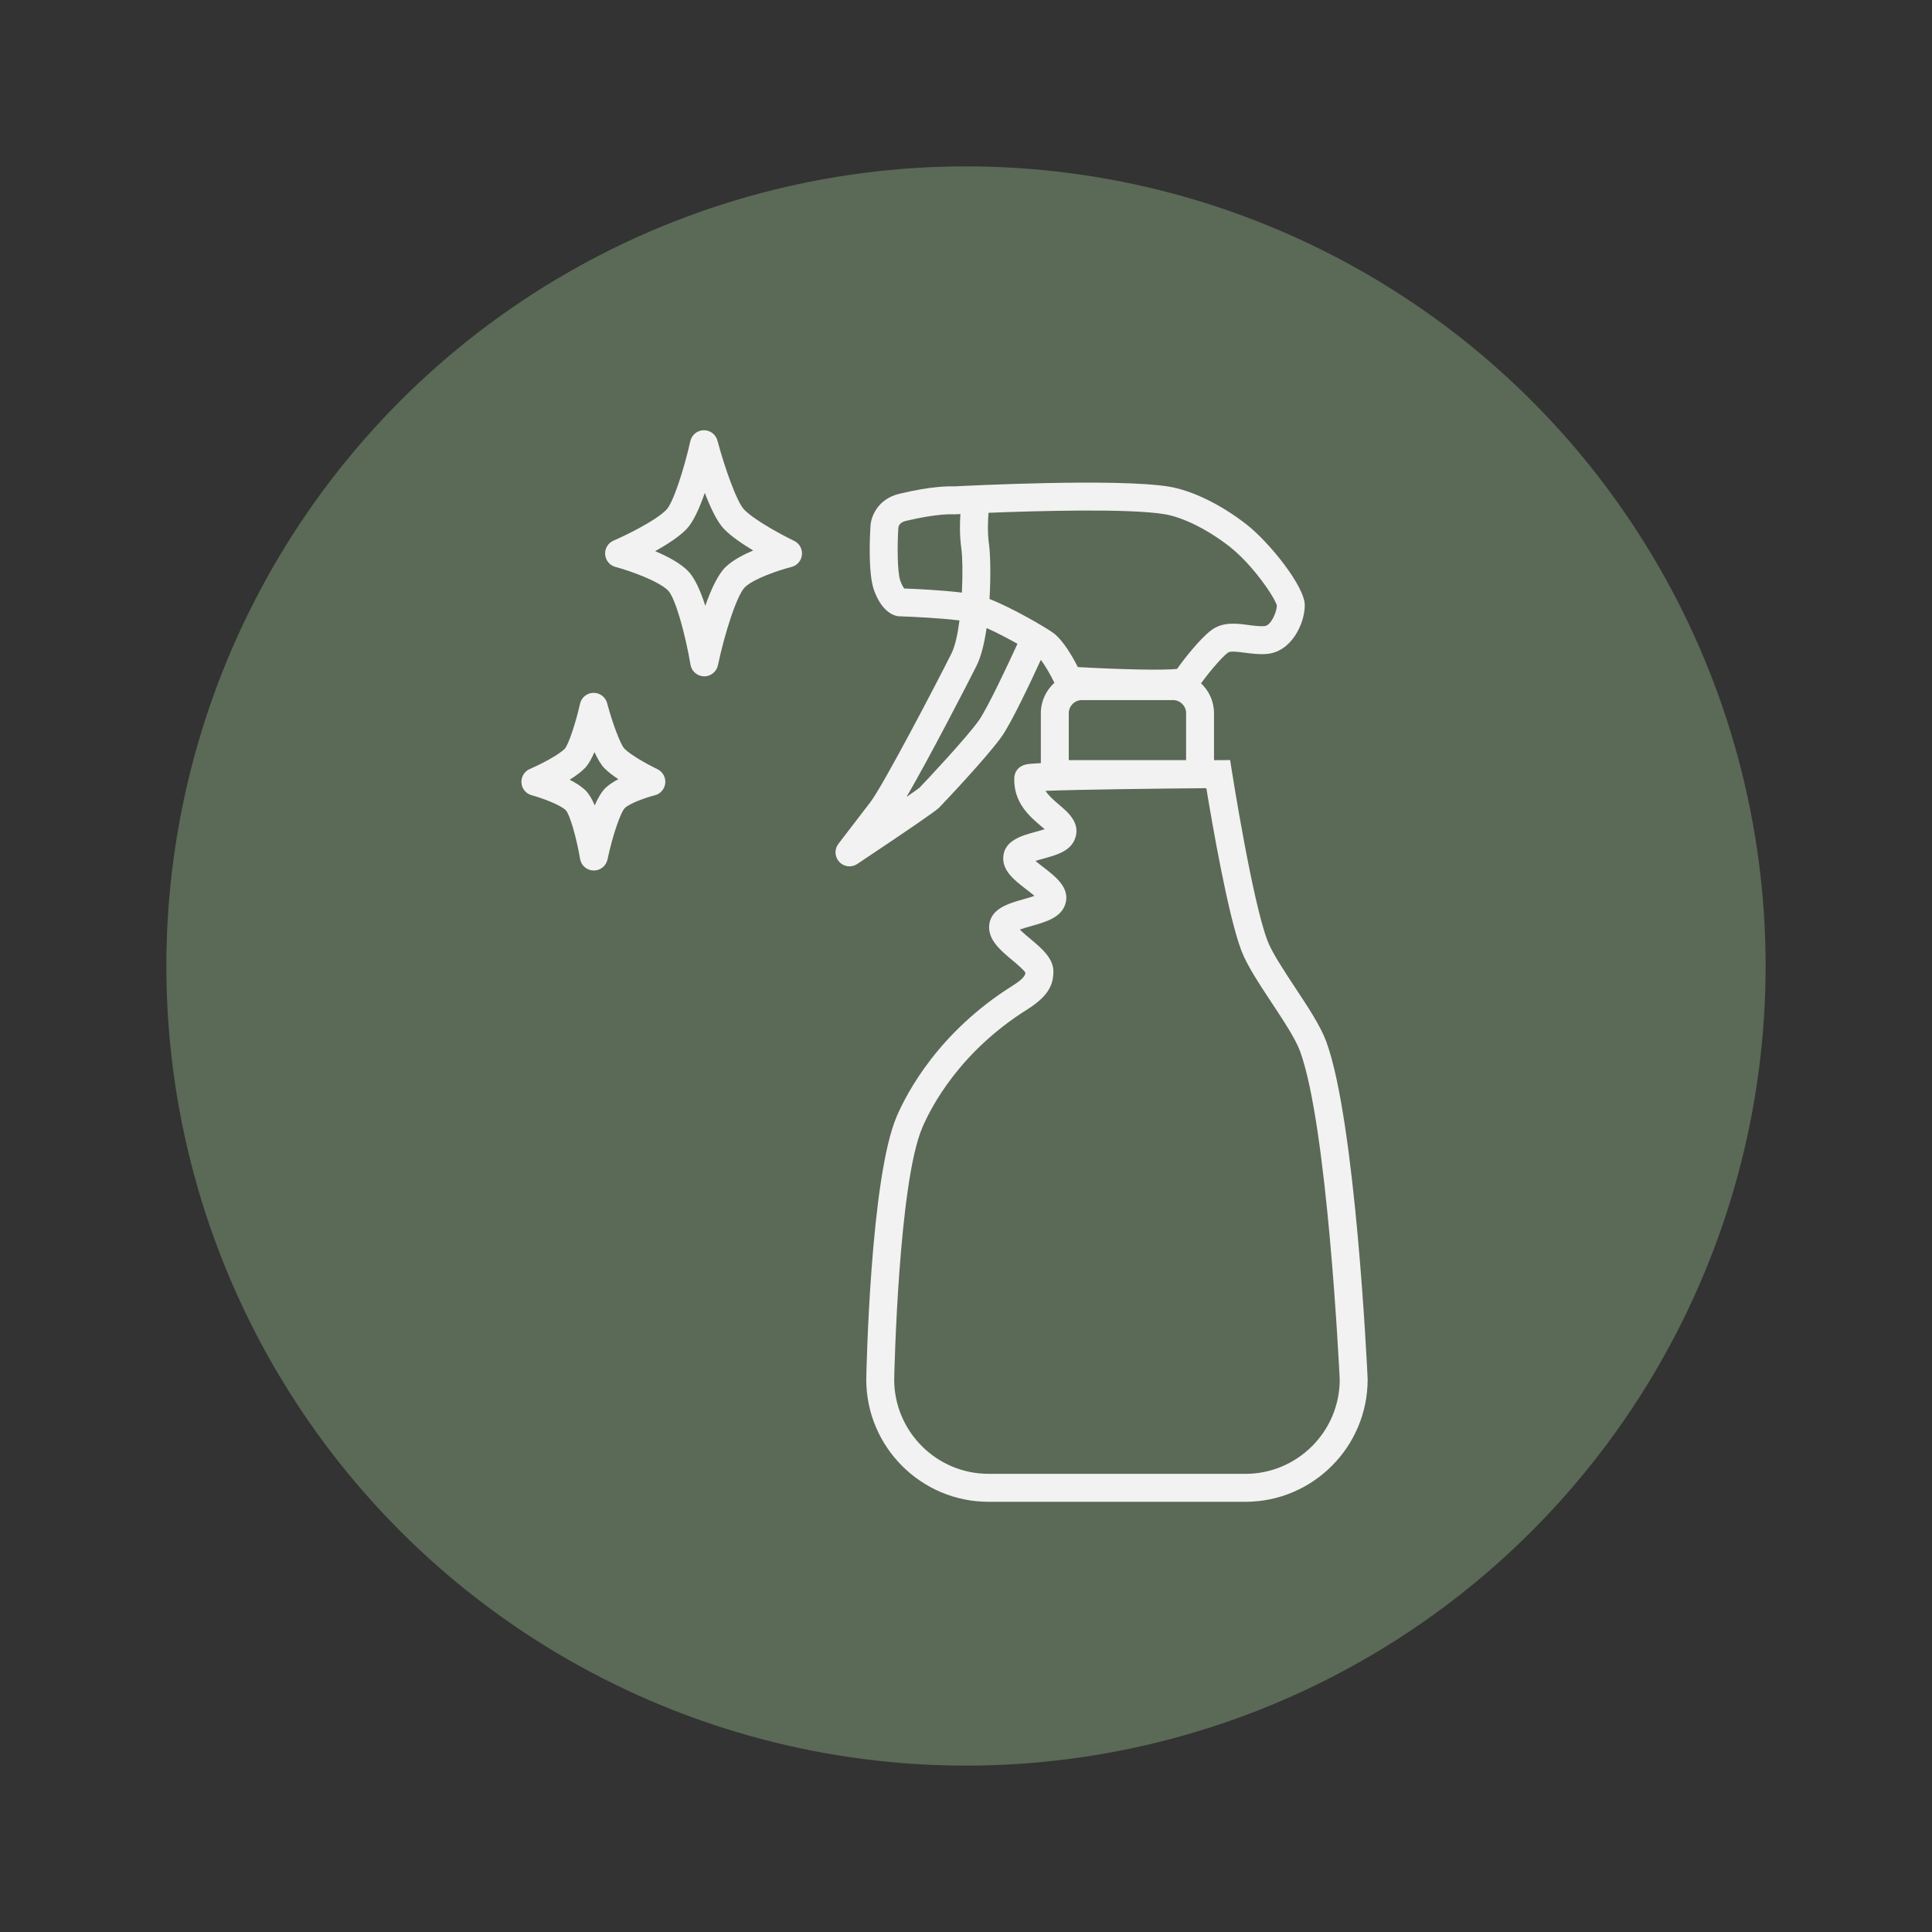
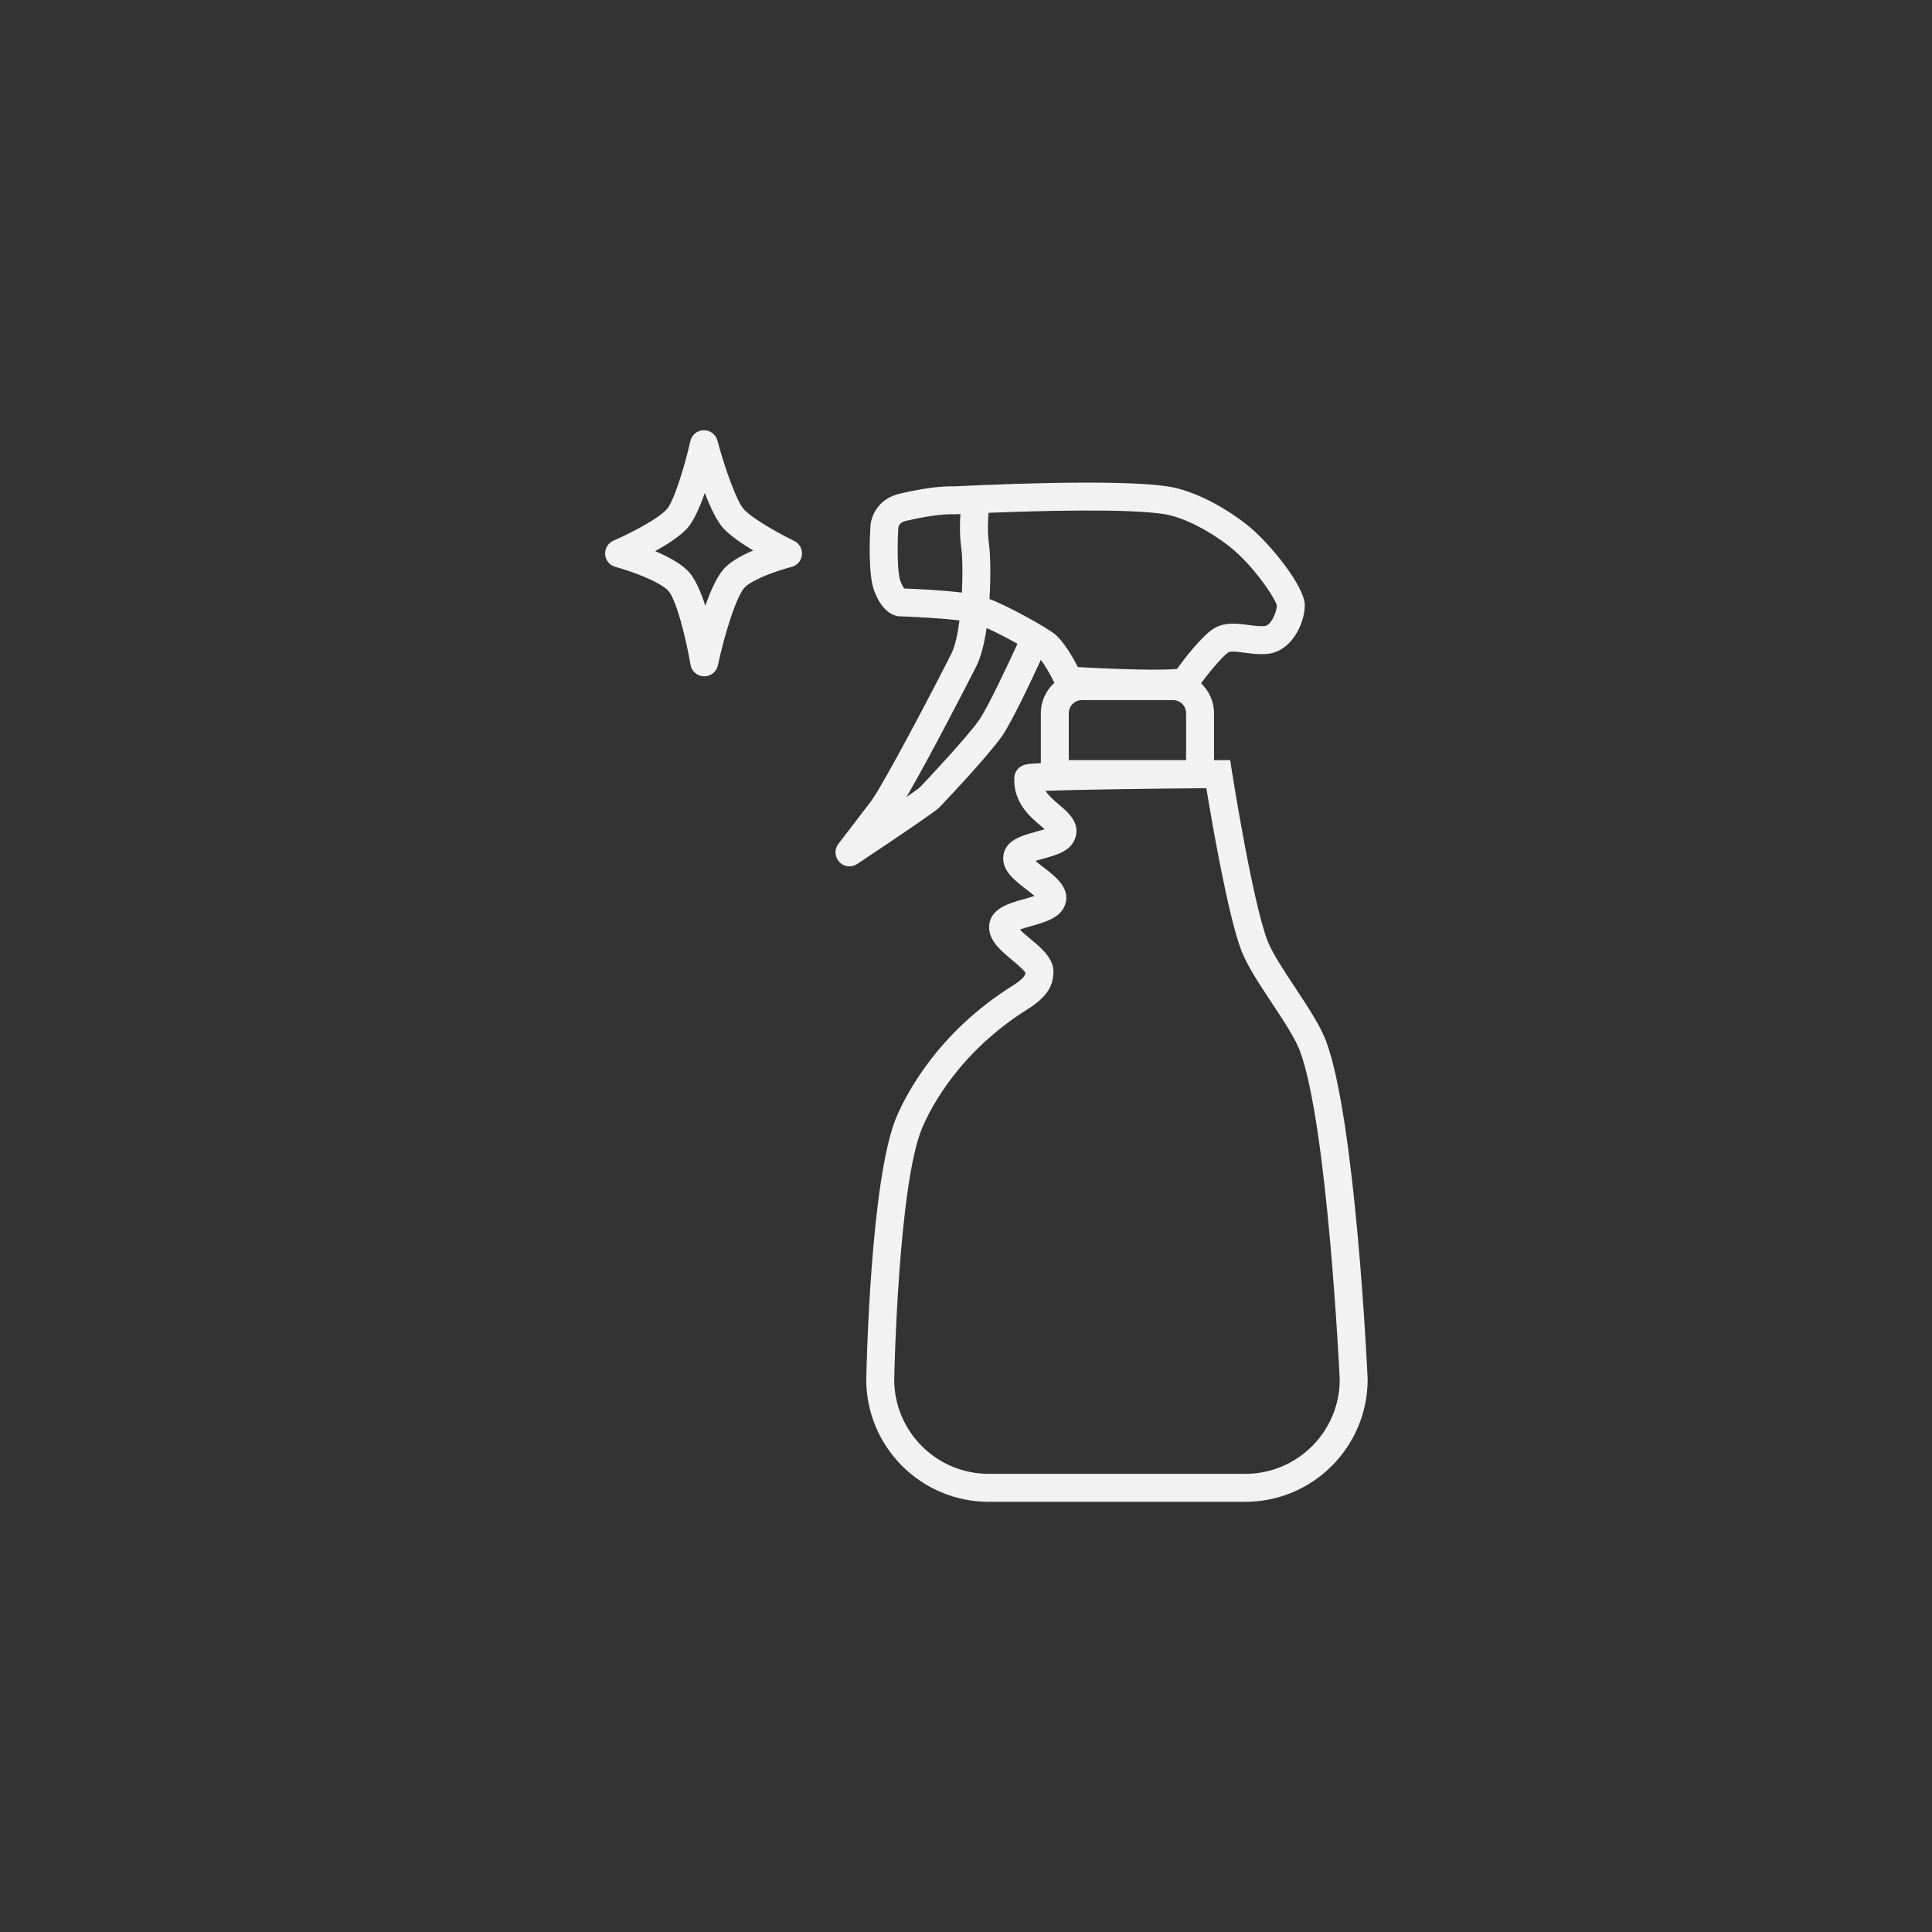
<svg xmlns="http://www.w3.org/2000/svg" id="Livello_1" viewBox="0 0 1080 1080">
  <rect x="0" y="0" width="1080" height="1080" fill="#333333" stroke="none" />
  <defs>
    <style>.cls-1{fill:#5b6957;}.cls-2{fill:#f2f2f2;}</style>
  </defs>
-   <circle class="cls-1" cx="540" cy="540" r="447" />
  <path class="cls-2" d="m764.52,770.77c-.27-5.86-6.76-143.84-23.11-188.48-3.16-8.64-10.13-19.18-17.5-30.35-6.28-9.5-12.77-19.33-15.34-25.99-8.43-21.85-19.75-93.7-19.87-94.43l-1.04-6.64-6.73.05s-.86,0-2.29.02v-26.25c0-6.58-2.79-12.52-7.25-16.72,3.55-4.91,10.98-14.11,15.05-17.17,1.34-1.01,5.79-.41,9.37.06,3.75.49,7.99,1.05,12.36.69,13.66-1.13,21.21-16.86,21.21-27.29s-19.78-35.16-32.68-45.2c-14.26-11.1-30.47-18.97-43.35-21.06-29.01-4.71-112.26-.52-119.9-.12-2.65-.12-12.66-.2-30.74,4.14-12.28,2.94-15.9,13.04-16.12,18.12-.3,4.54-1.46,26.3,2.02,35.86,4.17,11.48,10.36,13.86,12.83,14.35l.63.13.65.02c6.81.22,23.02.99,33.63,2.32-.98,7.6-2.44,14.37-4.45,18.4-8.6,17.21-38.37,74.08-45.27,83.05-7.82,10.16-17.97,23.44-17.97,23.44-2.32,3.04-2.11,7.3.51,10.09,1.52,1.62,3.6,2.47,5.7,2.47,1.5,0,3.01-.43,4.33-1.31,28.4-18.93,43.78-29.5,45.69-31.42,1.59-1.59,27.51-28.93,35.26-40.11,5.55-8.02,16.22-30.68,21.67-42.56,2.43,3.13,5.36,8.21,7.59,12.81-4.65,4.21-7.58,10.28-7.58,17.03v27.89c-1.08.05-2.05.1-2.9.15-1.66.1-2.91.2-3.83.3-7.24.85-8.03,6.11-8.1,7.7-.6,13.92,8.81,21.86,15.05,27.12.59.5,1.28,1.08,1.92,1.64-1.65.55-3.58,1.07-4.99,1.46-7.77,2.12-17.43,4.76-18.14,13.9-.62,7.91,6.27,13.21,12.94,18.34,1.29.99,3.05,2.35,4.5,3.59-1.94.68-4.33,1.35-6.05,1.84-8.16,2.3-18.32,5.15-19.25,14.41-.83,8.21,6.15,14.05,12.91,19.71,2.4,2.01,6.32,5.29,7.33,6.98-.09,1.16-.55,3.1-7.25,7.31-41.2,25.85-58.98,59.67-64.7,73.01-14.74,34.33-16.94,142.34-17.03,146.93v.14c0,37.7,30.67,68.38,68.37,68.38h143.54c37.7,0,68.37-30.68,68.37-68.38v-.35Zm-259.04-441.79c-.52-.67-1.34-1.98-2.19-4.32-1.76-4.85-1.71-20.24-1.11-29.62l.03.14v-.3c.15-1.09.92-2.9,4.15-3.68,17.68-4.24,26.39-3.71,26.41-3.72l.53.05.53-.03c.09,0,1.18-.05,3.04-.15-.32,4.82-.49,12.12.52,19.22.66,4.63.84,14.31.3,24.7-11.36-1.41-26.33-2.08-32.24-2.3Zm41.83,73.55c-6.4,9.25-30.31,34.76-33.31,37.8-.87.72-3.48,2.57-7.23,5.15,12.83-22.06,34.15-63.37,39.11-73.28,2.62-5.25,4.43-12.85,5.64-21.13,5.43,2.43,11.86,5.79,17.25,8.81-5.76,12.59-16.68,35.74-21.45,42.64Zm41.55-48.65c-4.11-3.08-23.04-14.09-35.72-19.05.8-13.15.45-25.39-.27-30.46-.95-6.68-.59-13.87-.27-17.71,27.64-1.09,78.18-2.51,98.26.75,10.26,1.66,24.16,8.55,36.27,17.97,13.1,10.19,25.56,28.68,26.65,33.16-.16,3.78-3.28,11.16-6.89,11.45-2.69.23-5.76-.18-9.01-.61-6.72-.89-14.35-1.91-20.79,2.93-6.24,4.68-15.09,15.9-19.08,21.59-7.6.94-32.8.29-55.5-1.01-2.88-5.68-8.1-14.87-13.64-19.02Zm74.17,44.81v26.23h-65.58v-26.23c0-4.04,3.29-7.34,7.35-7.34h50.9c4.04,0,7.34,3.29,7.34,7.34Zm33.13,425.19h-143.54c-29.07,0-52.72-23.63-52.76-52.68.07-3.38,2.37-109.78,15.76-140.99,5.15-11.99,21.18-42.43,58.66-65.95,12.14-7.62,14.16-13.97,14.54-19.69l.02-.37c.62-8.08-6.26-13.85-12.93-19.42-1.7-1.42-4.16-3.48-5.81-5.16,1.97-.72,4.55-1.44,6.37-1.95,8.17-2.3,16.62-4.68,19.05-12.28,2.87-8.97-5.49-15.4-12.2-20.56-1.29-.98-3.04-2.33-4.49-3.58,1.46-.45,3.07-.9,4.28-1.23,7.33-2.01,14.9-4.08,17.66-10.73,3.7-8.96-3.73-15.22-8.64-19.37-3.34-2.82-6.02-5.22-7.67-7.83,17.51-.69,59.42-1.24,89.9-1.49,3.08,18.77,12.13,71.48,19.65,90.98,3.18,8.23,9.84,18.31,16.88,28.98,6.56,9.92,13.33,20.18,15.86,27.11,15.27,41.69,21.89,177.82,22.17,183.64-.09,29.01-23.73,52.58-52.75,52.58Z" />
-   <path class="cls-2" d="m367.51,429.99c-5.29-2.55-14.98-7.91-18.48-11.5-2.13-2.21-6.63-14.07-9.63-25.38-.92-3.47-4.11-5.89-7.7-5.81-3.6.07-6.68,2.59-7.46,6.11-2.5,11.13-6.48,22.87-8.52,25.11-3.46,3.61-13.81,8.87-19.53,11.34-3.05,1.31-4.93,4.42-4.7,7.73.24,3.31,2.55,6.11,5.76,6.97,5.91,1.6,16.08,5.37,19.08,8.41,2.19,2.4,5.9,15.09,7.93,27.15.62,3.69,3.79,6.43,7.54,6.5.05,0,.11,0,.16,0,3.69,0,6.87-2.58,7.64-6.2,2.72-12.9,7.25-26.33,9.71-28.75,2.83-2.67,11.65-5.81,16.71-7.09,3.19-.8,5.54-3.52,5.86-6.79.33-3.27-1.43-6.39-4.39-7.82Zm-28.9,10.34c-2.27,2.15-4.34,5.73-6.16,9.88-1.46-3.4-3.12-6.32-5-8.22-2.3-2.32-5.56-4.37-9.01-6.11,3.29-2.05,6.41-4.31,8.57-6.57,1.93-2.01,3.71-5.22,5.29-8.89,1.71,3.72,3.59,6.97,5.54,8.98,2.03,2.08,4.85,4.21,7.82,6.17-2.65,1.38-5.14,2.97-7.05,4.78Z" />
  <path class="cls-2" d="m443.91,302.34c-5.71-2.75-21.85-11.23-27.94-17.48-3.99-4.09-10.84-23.2-14.91-38.55-.91-3.43-4.01-5.81-7.54-5.81h-.16c-3.6.07-6.68,2.59-7.46,6.11-3.43,15.29-9.49,34.26-13.31,38.26-6.09,6.36-23.45,14.67-29.62,17.34-3.04,1.31-4.93,4.41-4.69,7.73.24,3.31,2.55,6.11,5.75,6.97,8.63,2.33,24.26,7.98,29.43,13.2,4.13,4.17,9.72,24.77,12.53,41.46.62,3.7,3.79,6.43,7.54,6.51h.16c3.68,0,6.87-2.58,7.64-6.2,3.72-17.64,10.59-39.39,15.19-43.74,4.9-4.63,18.5-9.32,25.91-11.2,3.19-.8,5.54-3.52,5.86-6.78.34-3.27-1.42-6.4-4.38-7.82Zm-38.12,14.45c-4.4,4.16-8.34,12.75-11.52,21.84-2.61-8.13-5.86-15.61-9.73-19.5-4.34-4.4-11.47-8.14-18.29-11.02,6.55-3.65,13.43-8.07,17.61-12.44,3.79-3.97,7.28-11.91,10.13-20.14,3.15,8.26,6.93,16.27,10.8,20.24,4,4.1,10.27,8.36,16.25,11.95-5.64,2.39-11.4,5.45-15.24,9.08Z" />
</svg>